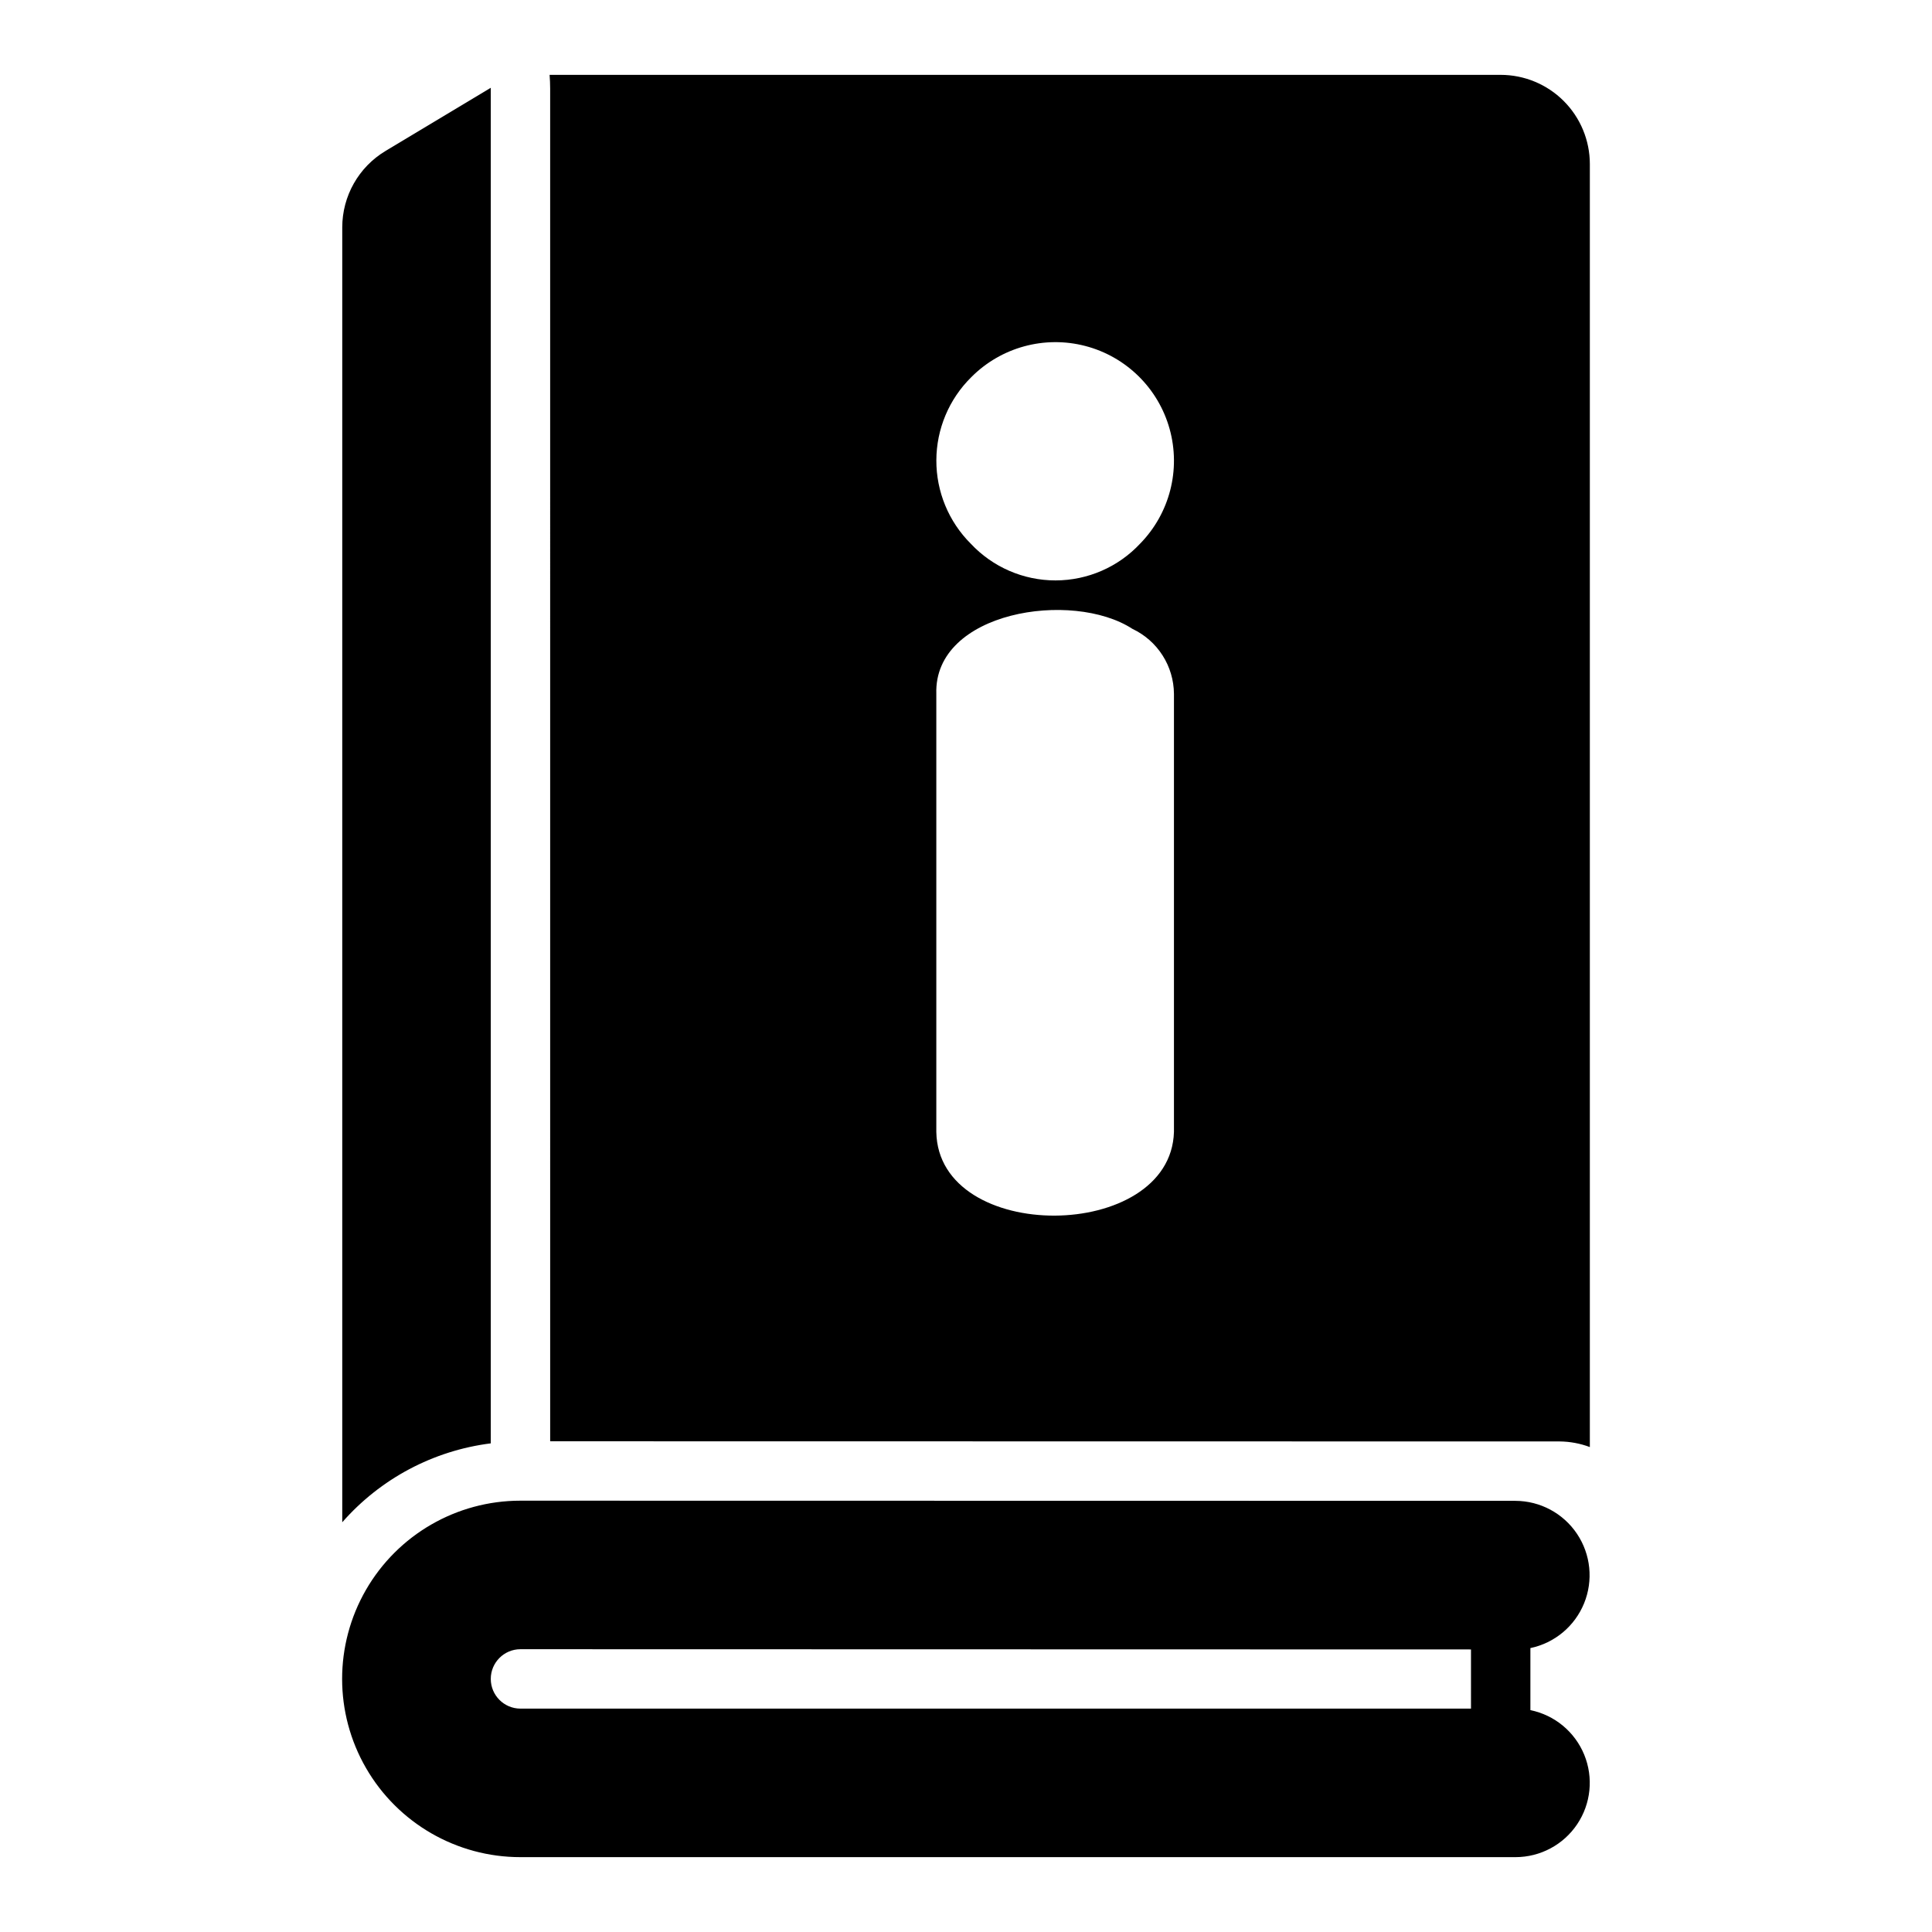
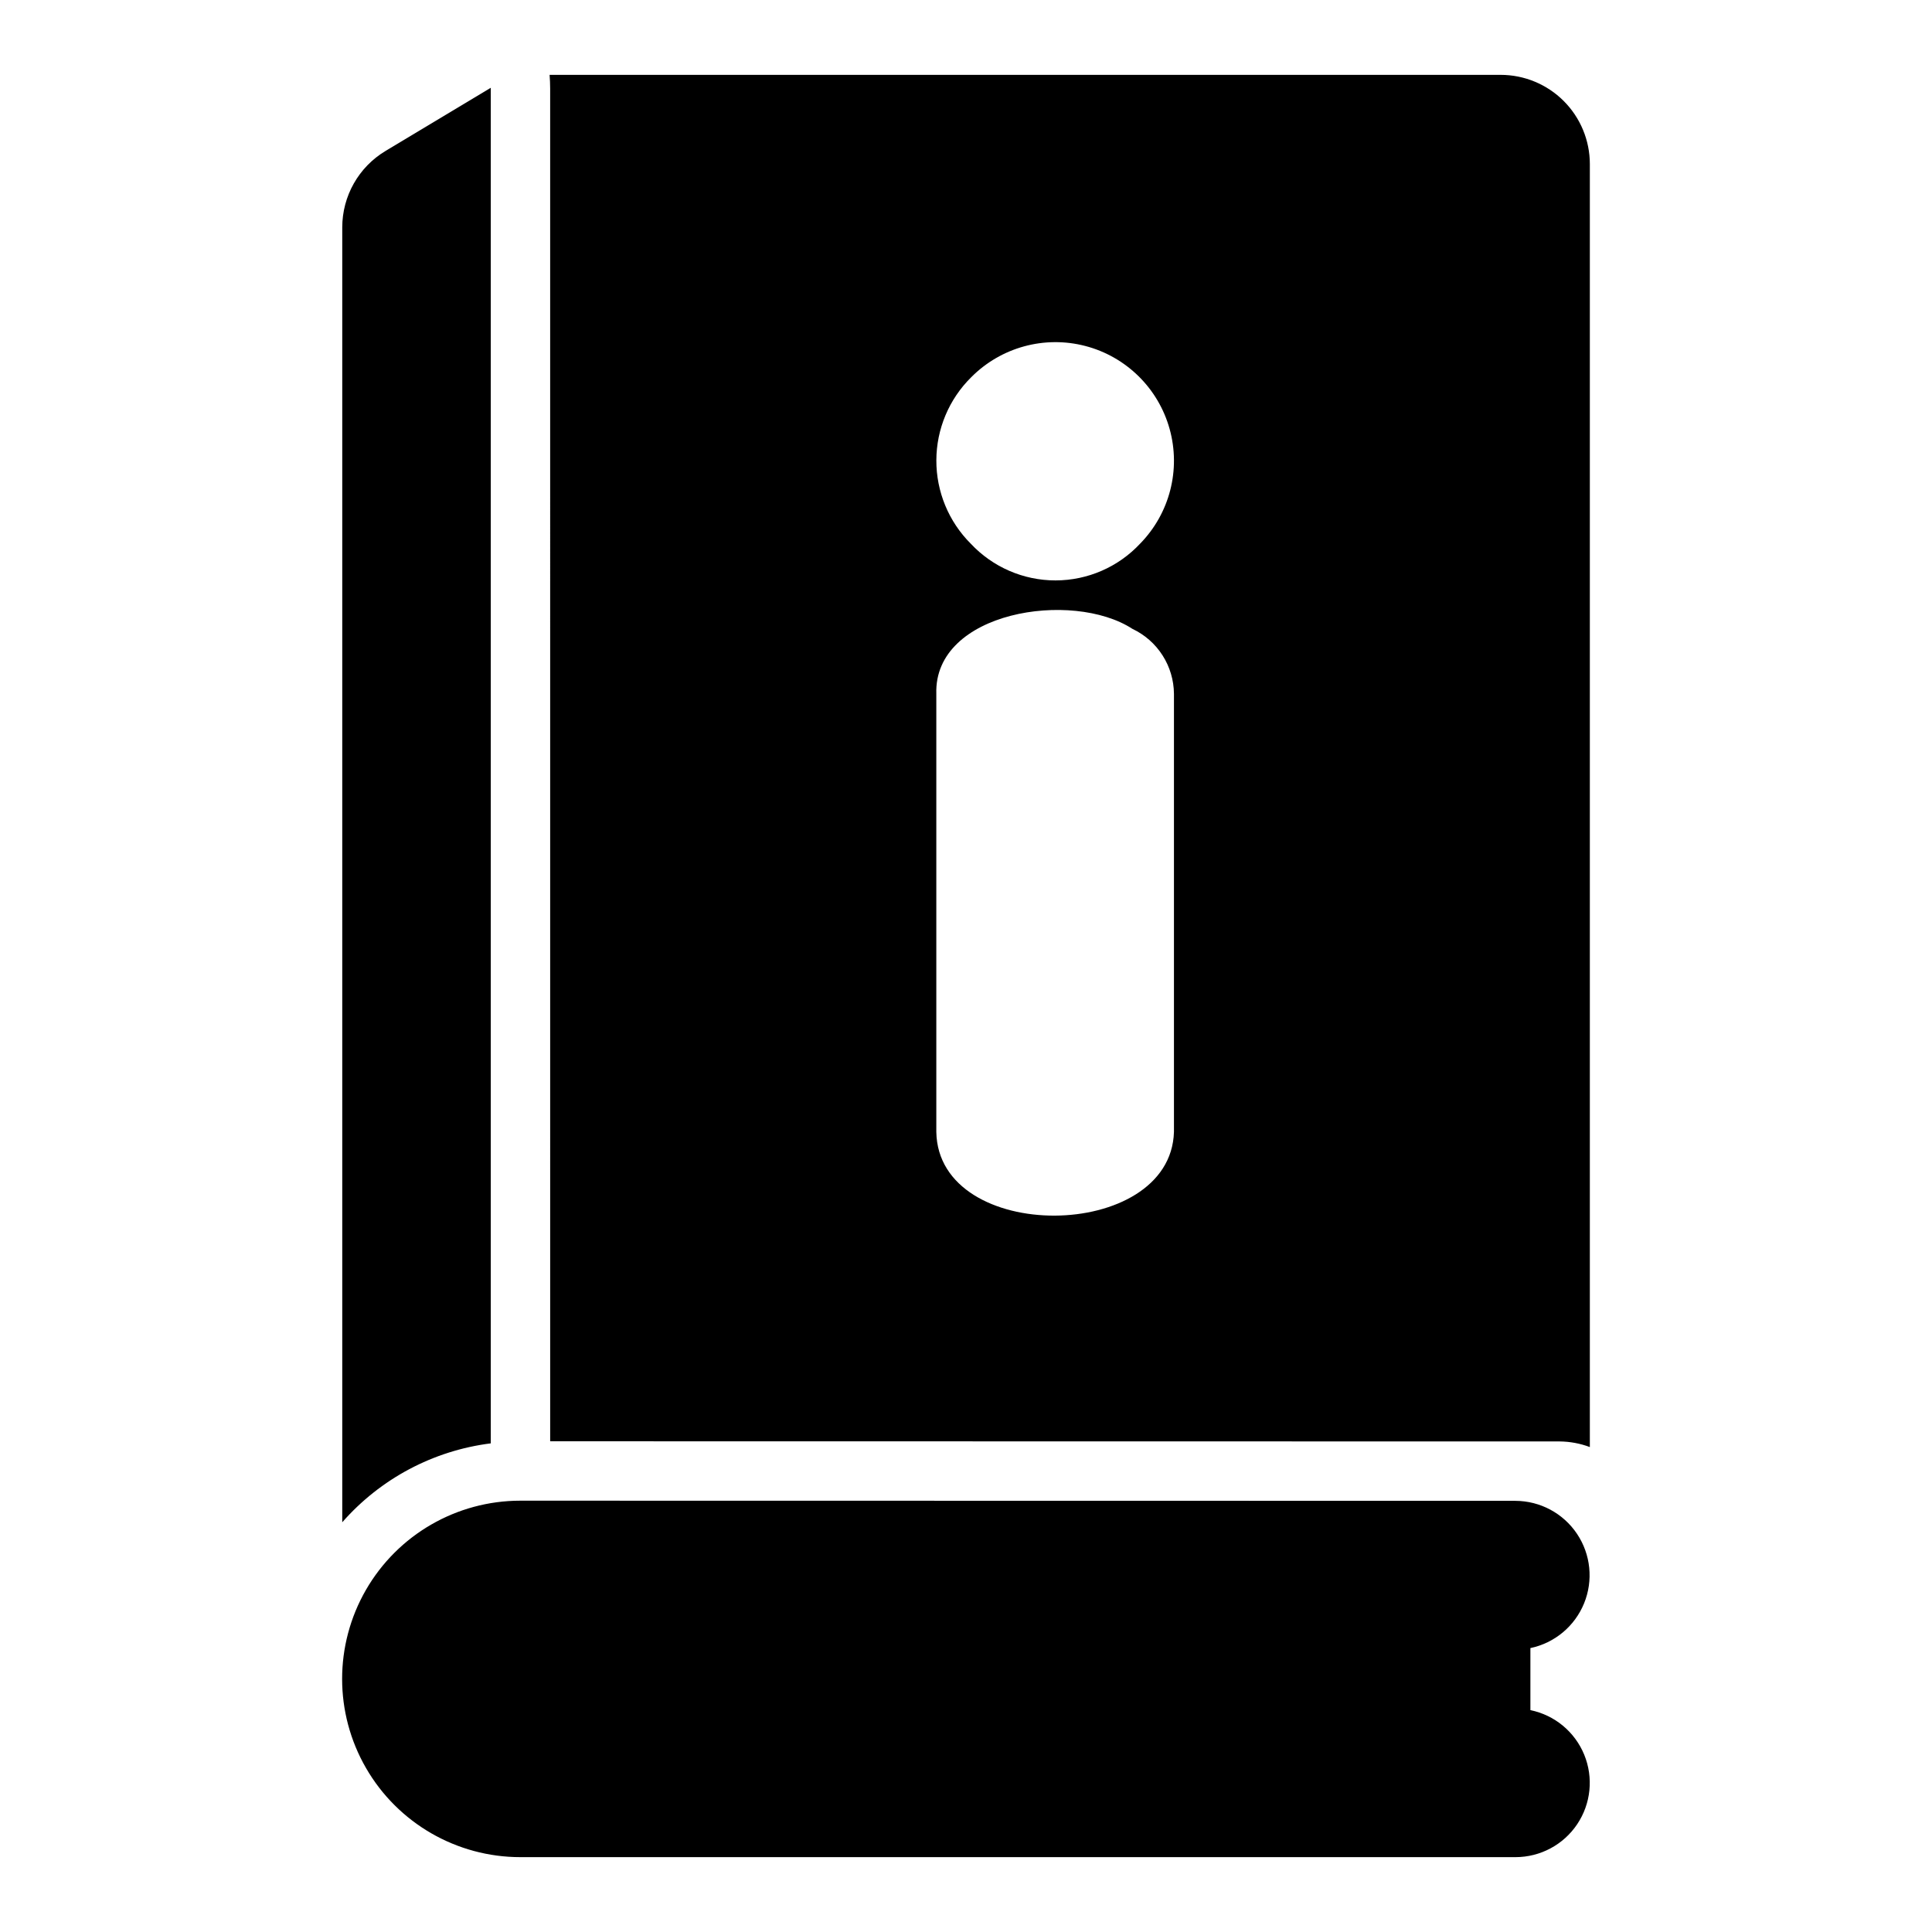
<svg xmlns="http://www.w3.org/2000/svg" fill="#000000" width="800px" height="800px" version="1.1" viewBox="144 144 512 512">
-   <path d="m549.57 597.2v-16.441c6.418-1.34 11.746-5.781 14.223-11.848 2.481-6.07 1.781-12.973-1.863-18.418-3.644-5.449-9.758-8.73-16.312-8.754l-263.74-0.043c-16.875 0.008-32.461 9.016-40.895 23.633-8.43 14.617-8.422 32.625 0.023 47.234 8.441 14.609 24.039 23.605 40.914 23.598h263.71c6.559-0.004 12.688-3.273 16.34-8.723 3.652-5.445 4.352-12.359 1.863-18.426-2.492-6.07-7.84-10.5-14.27-11.812zm-15.742-0.398h-251.91c-4.336-0.008-7.852-3.523-7.856-7.863-0.008-4.336 3.5-7.859 7.836-7.879l251.93 0.059zm7.871-432.96h-252.05c0.09 1.18 0.148 2.391 0.148 3.633l0.004 358.48 267.54 0.043c2.727 0.027 5.43 0.531 7.984 1.488v-340.03c-0.008-6.262-2.5-12.262-6.926-16.691-4.426-4.426-10.43-6.918-16.691-6.926zm-140.3 80.113c7.887-7.941 19.402-11.09 30.23-8.262s19.336 11.203 22.332 21.984c3 10.785 0.035 22.348-7.785 30.359-5.801 6.231-13.93 9.77-22.445 9.781-8.512 0.008-16.648-3.516-22.469-9.734-5.863-5.852-9.148-13.805-9.121-22.09 0.023-8.289 3.356-16.223 9.258-22.039zm53.711 200.02c-0.867 29.32-62.457 29.824-62.977 0v-116.11c-0.676-21.848 36.027-27.574 51.965-17.211 3.269 1.543 6.035 3.973 7.984 7.019 1.949 3.043 2.996 6.578 3.027 10.191zm-220.41 103.44v-343.16c0-8.289 4.348-15.977 11.457-20.242l27.91-16.75-0.008 0.223v359.02c-15.234 1.918-29.238 9.359-39.359 20.91z" />
+   <path d="m549.57 597.2v-16.441c6.418-1.34 11.746-5.781 14.223-11.848 2.481-6.07 1.781-12.973-1.863-18.418-3.644-5.449-9.758-8.73-16.312-8.754l-263.74-0.043c-16.875 0.008-32.461 9.016-40.895 23.633-8.43 14.617-8.422 32.625 0.023 47.234 8.441 14.609 24.039 23.605 40.914 23.598h263.71c6.559-0.004 12.688-3.273 16.34-8.723 3.652-5.445 4.352-12.359 1.863-18.426-2.492-6.07-7.84-10.5-14.27-11.812zm-15.742-0.398h-251.91l251.93 0.059zm7.871-432.96h-252.05c0.09 1.18 0.148 2.391 0.148 3.633l0.004 358.48 267.54 0.043c2.727 0.027 5.43 0.531 7.984 1.488v-340.03c-0.008-6.262-2.5-12.262-6.926-16.691-4.426-4.426-10.43-6.918-16.691-6.926zm-140.3 80.113c7.887-7.941 19.402-11.09 30.23-8.262s19.336 11.203 22.332 21.984c3 10.785 0.035 22.348-7.785 30.359-5.801 6.231-13.93 9.77-22.445 9.781-8.512 0.008-16.648-3.516-22.469-9.734-5.863-5.852-9.148-13.805-9.121-22.09 0.023-8.289 3.356-16.223 9.258-22.039zm53.711 200.02c-0.867 29.32-62.457 29.824-62.977 0v-116.11c-0.676-21.848 36.027-27.574 51.965-17.211 3.269 1.543 6.035 3.973 7.984 7.019 1.949 3.043 2.996 6.578 3.027 10.191zm-220.41 103.44v-343.16c0-8.289 4.348-15.977 11.457-20.242l27.91-16.75-0.008 0.223v359.02c-15.234 1.918-29.238 9.359-39.359 20.91z" />
</svg>